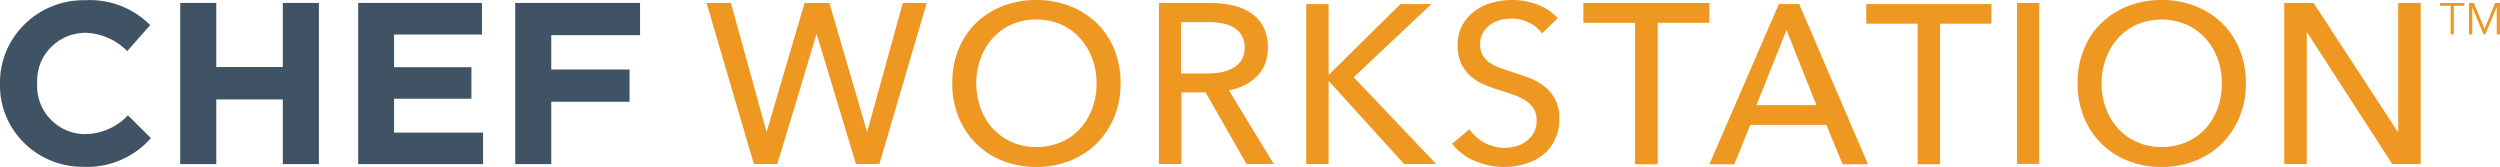
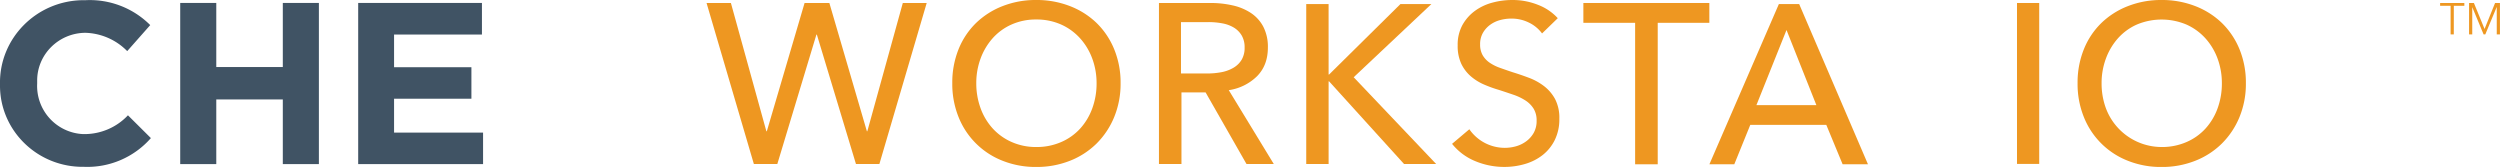
<svg xmlns="http://www.w3.org/2000/svg" viewBox="0 0 1479.44 98.8">
  <defs>
    <style>.cls-1{fill:#405364;}.cls-2{fill:#ee9721;}</style>
  </defs>
  <title>Chef Workstation</title>
  <g id="Layer_2" data-name="Layer 2">
    <g id="Layer_1-2" data-name="Layer 1">
      <path class="cls-1" d="M0,49.7H0C-.46,22.77,21.39.57,48.79.11c.61,0,1.23,0,1.84,0A50.56,50.56,0,0,1,88.9,14.85L75.28,30.25A36.1,36.1,0,0,0,50.46,19.41C34.6,19.57,21.86,32.33,22,47.92c0,.41,0,.82,0,1.23v.28A28.51,28.51,0,0,0,49.19,79.35l1,0A35.31,35.31,0,0,0,75.72,68.23L89.29,81.72a50,50,0,0,1-39.65,17C22.6,99.1.37,77.85,0,51.28c0-.53,0-1.06,0-1.58" />
      <polygon class="cls-1" points="106.65 1.74 127.99 1.74 127.99 39.67 167.36 39.67 167.36 1.74 188.71 1.74 188.71 97.11 167.36 97.11 167.36 58.85 127.99 58.85 127.99 97.11 106.65 97.11 106.65 1.74" />
      <polygon class="cls-1" points="211.97 1.74 285.2 1.74 285.2 20.44 233.2 20.44 233.2 39.78 278.97 39.78 278.97 58.42 233.2 58.42 233.2 78.47 285.87 78.47 285.87 97.11 211.97 97.11 211.97 1.74" />
-       <polygon class="cls-1" points="304.89 1.74 378.78 1.74 378.78 20.81 326.23 20.81 326.23 41.13 372.55 41.13 372.55 60.21 326.23 60.21 326.23 97.11 304.89 97.11 304.89 1.74" />
      <path class="cls-2" d="M453.52,77.68h.27L476.13,1.77H490.8L513,77.68h.26l21-75.91H548.4l-28,95.29H506.54L483.4,20.48h-.27L460,97.06H446.12l-28-95.29h14.41Z" />
      <path class="cls-2" d="M663.14,49.27a51.63,51.63,0,0,1-3.79,20,47.55,47.55,0,0,1-10.42,15.67,46.8,46.8,0,0,1-15.81,10.22A53.22,53.22,0,0,1,613.2,98.8a52.67,52.67,0,0,1-19.85-3.65,46,46,0,0,1-26.1-25.89,52.35,52.35,0,0,1-3.71-20,52.69,52.69,0,0,1,3.71-20.12,45.22,45.22,0,0,1,10.36-15.54,47.18,47.18,0,0,1,15.74-10A53.65,53.65,0,0,1,613.2,0a54.21,54.21,0,0,1,19.92,3.59,47.09,47.09,0,0,1,15.81,10,46.08,46.08,0,0,1,10.42,15.54A52,52,0,0,1,663.14,49.27Zm-14.21,0a41.74,41.74,0,0,0-2.53-14.54,36.85,36.85,0,0,0-7.17-12A33.57,33.57,0,0,0,628,14.54a35.43,35.43,0,0,0-14.81-3,35.07,35.07,0,0,0-14.67,3,32.93,32.93,0,0,0-11.16,8.17,37.57,37.57,0,0,0-7.1,12,41.74,41.74,0,0,0-2.52,14.54A42.66,42.66,0,0,0,580.27,64a36,36,0,0,0,7.17,12,33.28,33.28,0,0,0,11.15,8A35.26,35.26,0,0,0,613.2,87a36.15,36.15,0,0,0,14.74-2.92,32.86,32.86,0,0,0,11.29-8,36,36,0,0,0,7.17-12A42.66,42.66,0,0,0,648.93,49.27Z" />
      <path class="cls-2" d="M699.16,97.06H685.84V1.77h30.55a58.07,58.07,0,0,1,13.05,1.42A32.17,32.17,0,0,1,740.28,7.7a22.05,22.05,0,0,1,7.33,8.14,25.92,25.92,0,0,1,2.69,12.31q0,10.5-6.46,17a30.11,30.11,0,0,1-16.68,8.21L753.8,97.06H737.65l-24.22-42.4H699.16Zm-.28-53.57h15.34a45.3,45.3,0,0,0,8.75-.8A22,22,0,0,0,730,40.06a13.65,13.65,0,0,0,4.78-4.71,13.67,13.67,0,0,0,1.75-7.2,13.67,13.67,0,0,0-1.75-7.2,13.47,13.47,0,0,0-4.64-4.64,20.25,20.25,0,0,0-6.8-2.49,44.29,44.29,0,0,0-8.21-.74H698.88Z" />
      <path class="cls-2" d="M786.24,44.11h.27L828.76,2.39h18.32l-46,43.32,48.81,51.35h-19L786.51,48.12h-.27V97.06H773V2.39h13.23Z" />
      <path class="cls-2" d="M912.55,19.79A21,21,0,0,0,905,13.48,23.17,23.17,0,0,0,894.22,11a24.88,24.88,0,0,0-6.44.87,17.65,17.65,0,0,0-5.91,2.78,15.33,15.33,0,0,0-4.31,4.79,13.32,13.32,0,0,0-1.66,6.83,12.52,12.52,0,0,0,1.53,6.45,13.93,13.93,0,0,0,4.11,4.38,26.41,26.41,0,0,0,6.11,3.05c2.35.84,4.85,1.71,7.5,2.59q4.79,1.47,9.7,3.32a34.82,34.82,0,0,1,8.9,4.92,24.18,24.18,0,0,1,6.5,7.63,23.94,23.94,0,0,1,2.53,11.62,27.66,27.66,0,0,1-2.73,12.68,25.81,25.81,0,0,1-7.23,8.9,30.86,30.86,0,0,1-10.43,5.25,43.14,43.14,0,0,1-12.15,1.72A44.39,44.39,0,0,1,873,95.35,34.1,34.1,0,0,1,859.3,85.12l10.22-8.63a25.55,25.55,0,0,0,21,11,24.57,24.57,0,0,0,6.64-.93,18.72,18.72,0,0,0,6-2.93,15.91,15.91,0,0,0,4.45-5,14.22,14.22,0,0,0,1.72-7.23,13.1,13.1,0,0,0-1.79-7.11,15.8,15.8,0,0,0-4.85-4.85,32.26,32.26,0,0,0-7.1-3.38q-4.05-1.39-8.57-2.86A73.53,73.53,0,0,1,878.16,50a30.64,30.64,0,0,1-7.84-4.91,22.89,22.89,0,0,1-5.58-7.37,25,25,0,0,1-2.12-10.89,24.21,24.21,0,0,1,2.85-12.09,26.13,26.13,0,0,1,7.44-8.36,30.85,30.85,0,0,1,10.36-4.85A45.18,45.18,0,0,1,894.89,0a40.55,40.55,0,0,1,15.4,2.92,30.67,30.67,0,0,1,11.56,7.84Z" />
      <path class="cls-2" d="M981,97.22H967.63V13.5H937V1.77h74.55V13.5H981Z" />
      <path class="cls-2" d="M1026.31,97.22h-14.73L1052.7,2.39h12l40.72,94.83h-15l-9.65-23.31h-45Zm13.09-35h35.49l-17.68-44.47Z" />
-       <path class="cls-2" d="M1148.07,97.22h-13.26V14h-30.4V2.39h74.07V14h-30.41Z" />
      <path class="cls-2" d="M1206.76,97h-13.15V1.77h13.15Z" />
-       <path class="cls-2" d="M1329.06,49.27a51.62,51.62,0,0,1-3.78,20,47.57,47.57,0,0,1-10.43,15.67,46.66,46.66,0,0,1-15.8,10.22,53.22,53.22,0,0,1-19.92,3.65,52.67,52.67,0,0,1-19.85-3.65,46,46,0,0,1-26.1-25.89,52.35,52.35,0,0,1-3.72-20,52.7,52.7,0,0,1,3.72-20.12,45.22,45.22,0,0,1,10.36-15.54,47.18,47.18,0,0,1,15.74-10A53.65,53.65,0,0,1,1279.13,0a54.21,54.21,0,0,1,19.92,3.59,47,47,0,0,1,15.8,10,46.1,46.1,0,0,1,10.43,15.54A52,52,0,0,1,1329.06,49.27Zm-14.21,0a41.74,41.74,0,0,0-2.52-14.54,36.85,36.85,0,0,0-7.17-12,33.57,33.57,0,0,0-11.22-8.17,37.85,37.85,0,0,0-29.49,0,32.89,32.89,0,0,0-11.15,8.17,37.57,37.57,0,0,0-7.1,12,41.51,41.51,0,0,0-2.53,14.54A42.43,42.43,0,0,0,1246.2,64a36,36,0,0,0,7.17,12,33.08,33.08,0,0,0,11.15,8A35.26,35.26,0,0,0,1279.13,87a36.18,36.18,0,0,0,14.74-2.92,32.86,32.86,0,0,0,11.29-8,36,36,0,0,0,7.17-12A42.66,42.66,0,0,0,1314.85,49.27Z" />
-       <path class="cls-2" d="M1418.92,78h.27V1.77h13.32V97.06h-16.82l-50.33-77.79h-.27V97.06h-13.32V1.77h17.36Z" />
+       <path class="cls-2" d="M1329.06,49.27a51.62,51.62,0,0,1-3.78,20,47.57,47.57,0,0,1-10.43,15.67,46.66,46.66,0,0,1-15.8,10.22,53.22,53.22,0,0,1-19.92,3.65,52.67,52.67,0,0,1-19.85-3.65,46,46,0,0,1-26.1-25.89,52.35,52.35,0,0,1-3.72-20,52.7,52.7,0,0,1,3.72-20.12,45.22,45.22,0,0,1,10.36-15.54,47.18,47.18,0,0,1,15.74-10A53.65,53.65,0,0,1,1279.13,0a54.21,54.21,0,0,1,19.92,3.59,47,47,0,0,1,15.8,10,46.1,46.1,0,0,1,10.43,15.54A52,52,0,0,1,1329.06,49.27Zm-14.21,0a41.74,41.74,0,0,0-2.52-14.54,36.85,36.85,0,0,0-7.17-12,33.57,33.57,0,0,0-11.22-8.17,37.85,37.85,0,0,0-29.49,0,32.89,32.89,0,0,0-11.15,8.17,37.57,37.57,0,0,0-7.1,12,41.51,41.51,0,0,0-2.53,14.54A42.43,42.43,0,0,0,1246.2,64A35.26,35.26,0,0,0,1279.13,87a36.18,36.18,0,0,0,14.74-2.92,32.86,32.86,0,0,0,11.29-8,36,36,0,0,0,7.17-12A42.66,42.66,0,0,0,1314.85,49.27Z" />
      <path class="cls-2" d="M1452.1,20.36h-1.89V3.45H1444V1.77h14.34V3.45h-6.23Z" />
      <path class="cls-2" d="M1470.3,17.16h0l6.22-15.39h2.89V20.36h-1.89V4.22h-.06l-6.72,16.14h-1l-6.72-16.14h0V20.36h-1.89V1.77H1464Z" />
    </g>
  </g>
</svg>